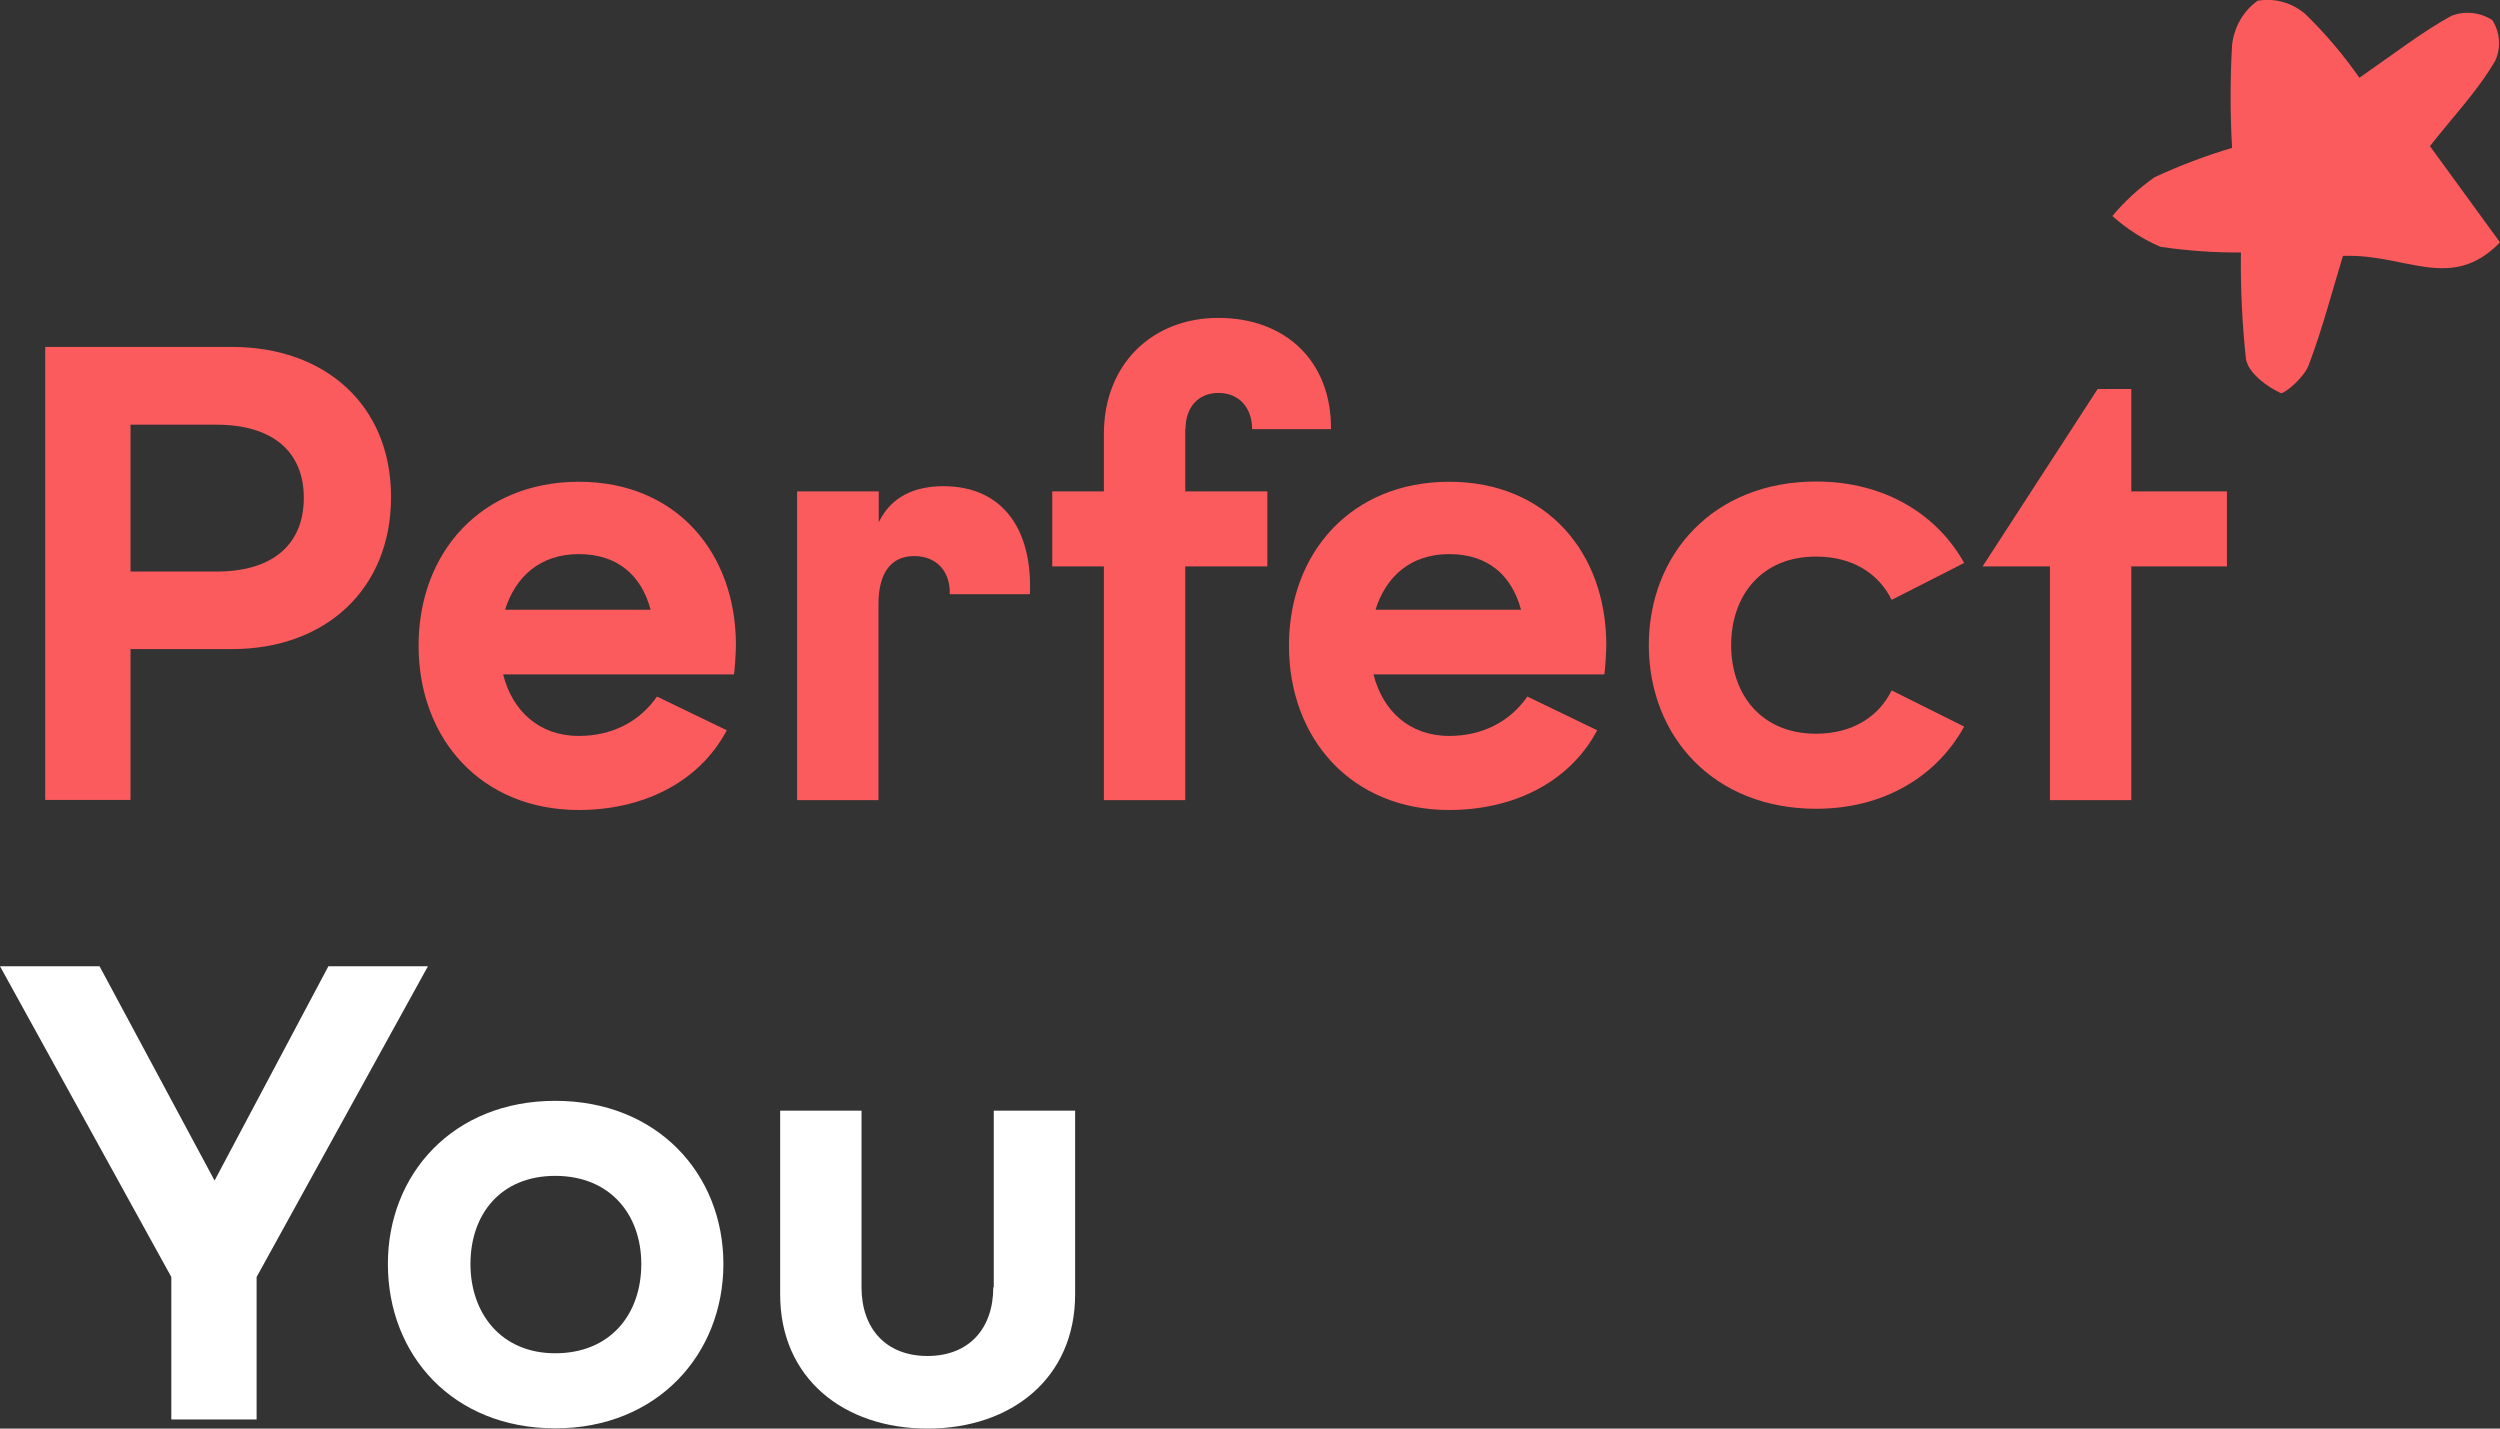
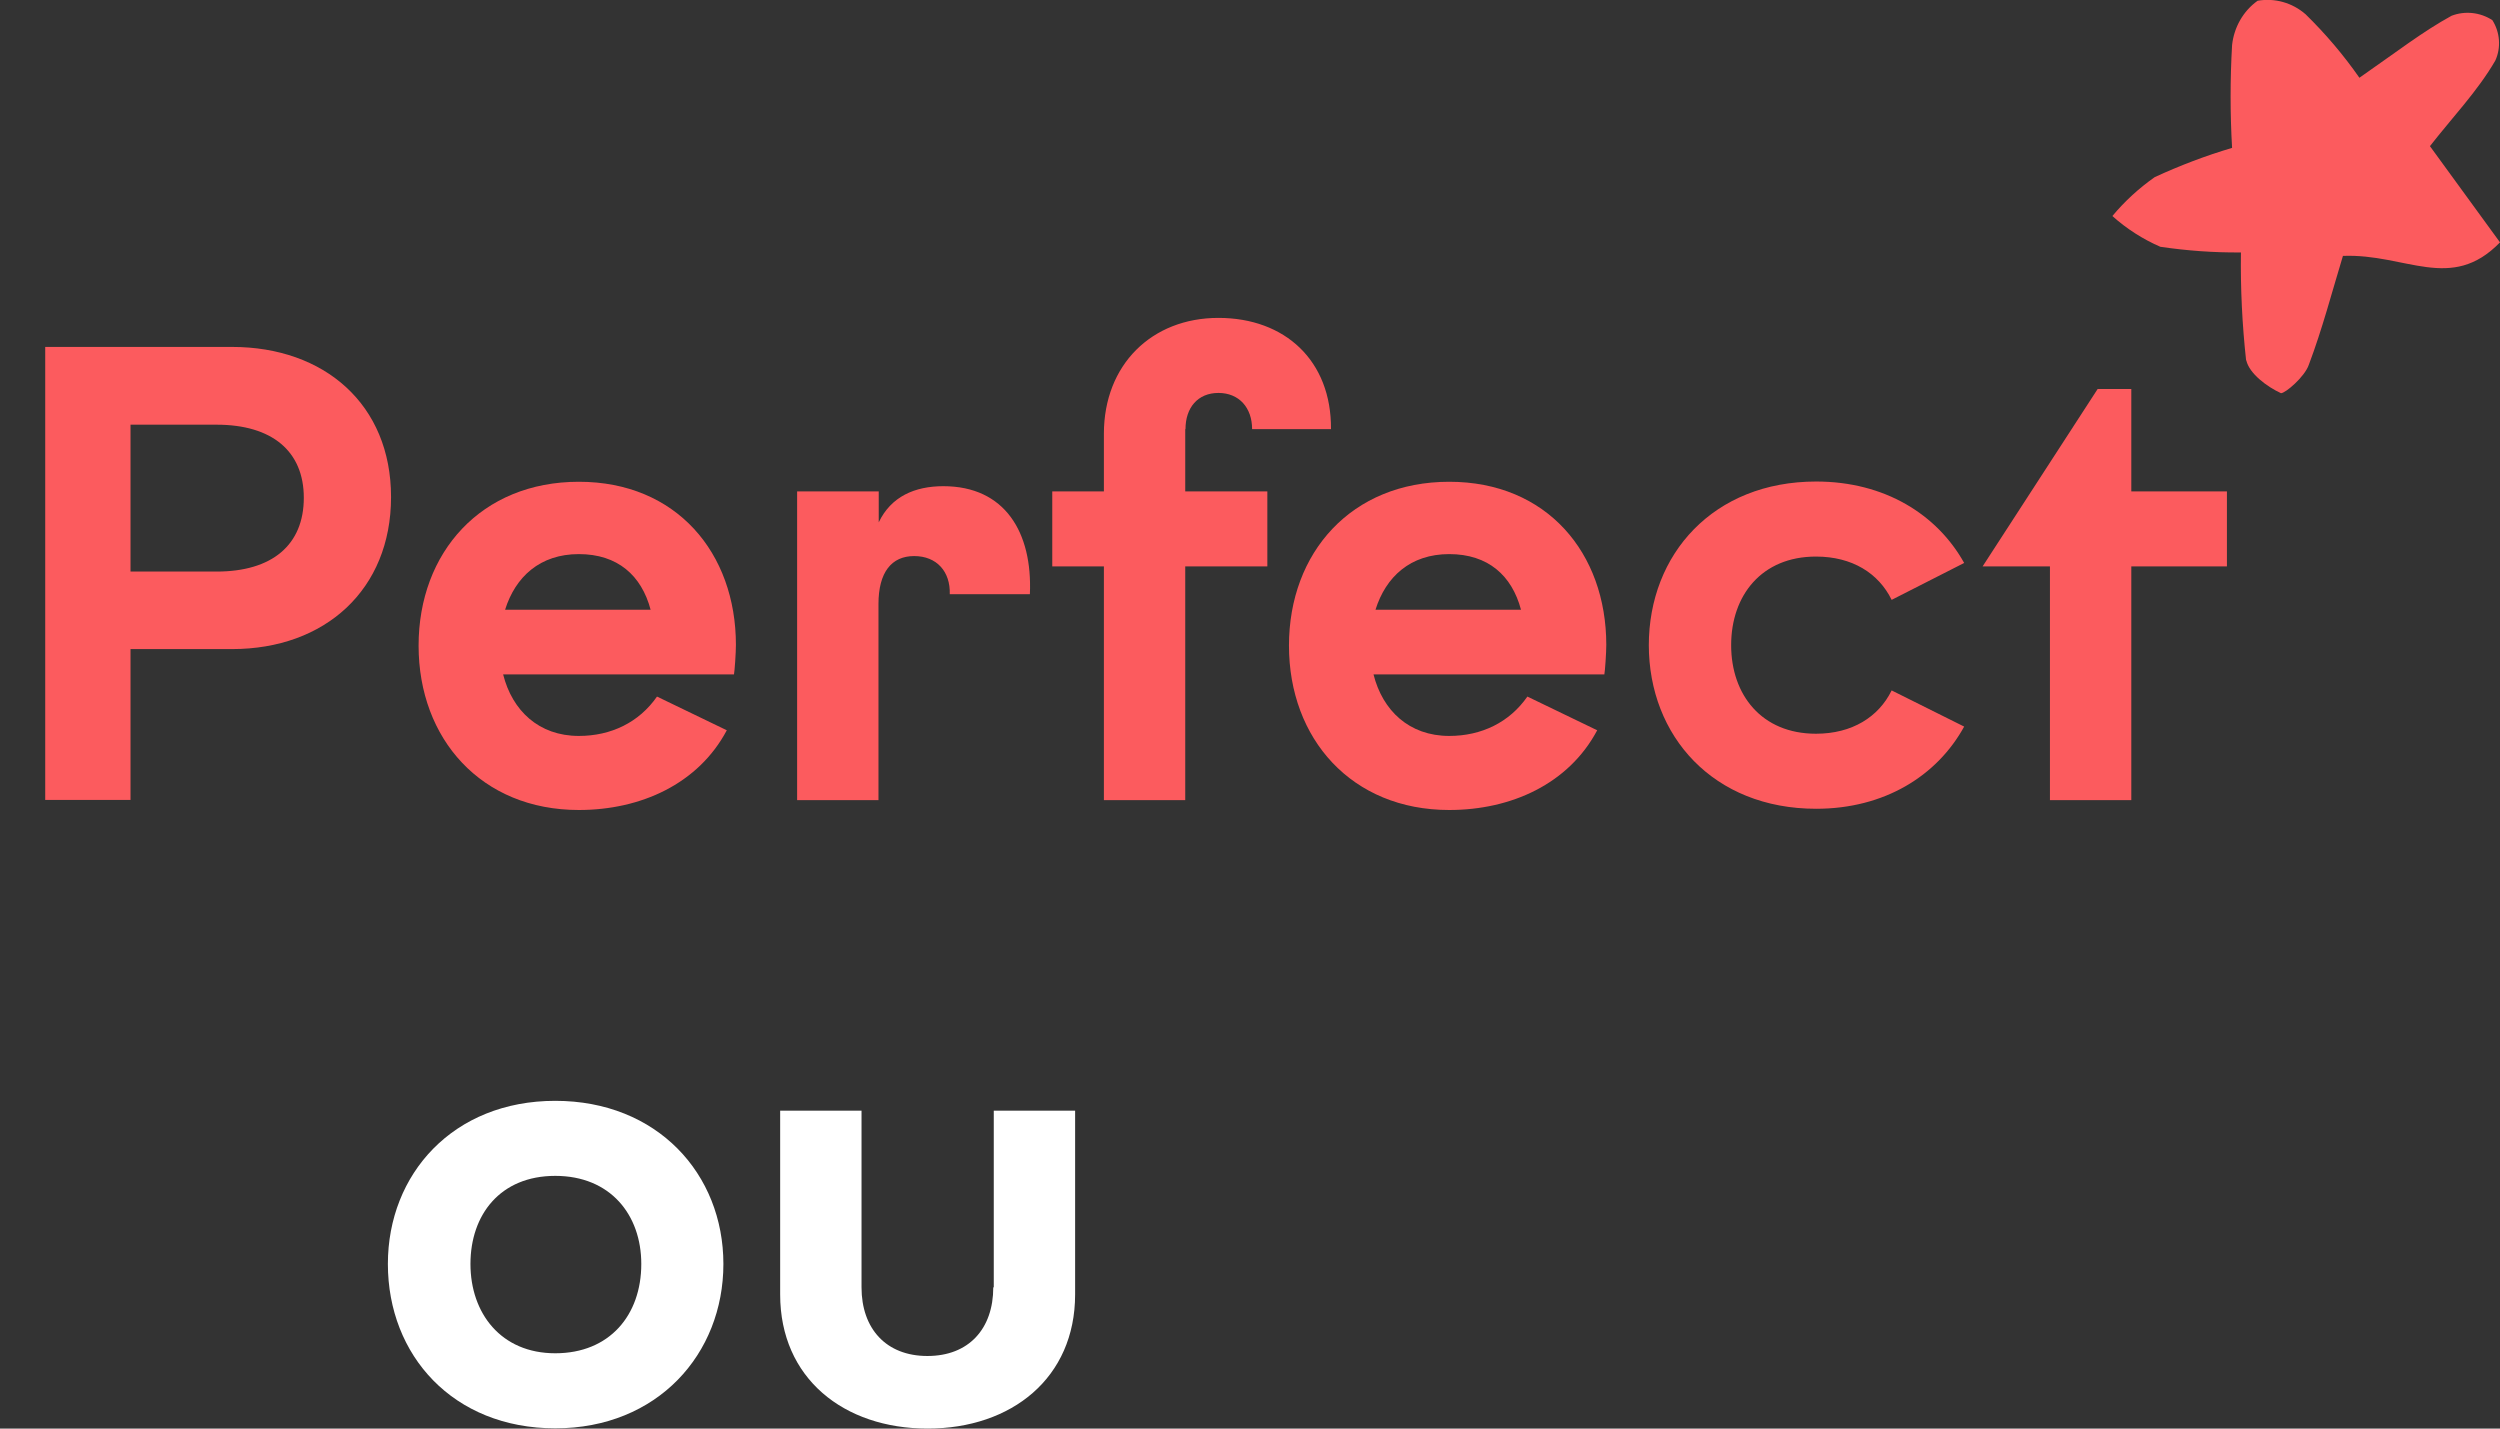
<svg xmlns="http://www.w3.org/2000/svg" viewBox="0 0 126 72" fill="none">
  <rect x="0" y="0" width="126" height="72" fill="#333333" stroke="none" />
  <g clip-path="url(#clip0_101_2)">
    <path d="M113.215 18.167C113.364 18.825 114.256 19.494 114.962 19.817C115.185 19.817 116.151 18.998 116.362 18.391C117.043 16.592 117.526 14.732 118.084 12.897C121.255 12.773 123.535 14.757 126 12.215L122.469 7.366C123.56 5.965 124.885 4.576 125.765 3.051C126.062 2.393 126 1.624 125.616 1.017C125.009 0.62 124.241 0.533 123.56 0.794C122.11 1.587 120.772 2.629 118.914 3.919C118.109 2.765 117.204 1.699 116.201 0.719C115.532 0.136 114.652 -0.112 113.785 0.037C113.054 0.558 112.596 1.376 112.497 2.269C112.398 3.993 112.398 5.729 112.497 7.453C111.159 7.85 109.858 8.346 108.595 8.929C107.802 9.487 107.083 10.144 106.464 10.888C107.182 11.533 108 12.054 108.88 12.438C110.23 12.636 111.58 12.736 112.943 12.723C112.918 14.534 113.005 16.344 113.203 18.155L113.215 18.167Z" fill="#FC5B5E" />
    <path d="M11.694 17.485C16.352 17.485 19.709 20.387 19.709 25.05C19.709 29.713 16.389 32.714 11.694 32.714H6.578V40.316H2.279V17.485H11.694ZM15.312 25.087C15.312 22.743 13.714 21.404 10.914 21.404H6.578V28.807H10.914C13.714 28.807 15.312 27.468 15.312 25.087Z" fill="#FC5B5E" />
    <path d="M36.991 33.991H25.358C25.817 35.814 27.154 37.091 29.174 37.091C30.797 37.091 32.209 36.409 33.113 35.107L36.631 36.806C35.194 39.51 32.296 40.824 29.174 40.824C24.256 40.824 21.097 37.24 21.097 32.54C21.097 27.84 24.256 24.281 29.174 24.281C34.092 24.281 37.09 27.865 37.09 32.503C37.09 32.9 37.028 33.805 36.991 34.004V33.991ZM25.457 30.73H32.791C32.333 29.006 31.131 27.927 29.174 27.927C27.216 27.927 25.978 29.068 25.457 30.73Z" fill="#FC5B5E" />
    <path d="M40.187 24.765H44.288V26.327C44.907 25.025 46.109 24.504 47.546 24.504C50.643 24.504 52.043 26.823 51.906 29.948H47.868C47.905 28.808 47.211 28.026 46.072 28.026C44.932 28.026 44.275 28.845 44.275 30.445V40.328H40.175V24.765H40.187Z" fill="#FC5B5E" />
    <path d="M59.736 21.627V24.765H63.874V28.547H59.736V40.328H55.636V28.547H53.034V24.765H55.636V21.863C55.636 18.378 58.051 16.022 61.409 16.022C64.766 16.022 67.107 18.18 67.082 21.627H63.106C63.106 20.548 62.449 19.804 61.409 19.804C60.368 19.804 59.749 20.548 59.749 21.627H59.736Z" fill="#FC5B5E" />
    <path d="M80.858 33.991H69.225C69.684 35.814 71.022 37.091 73.041 37.091C74.664 37.091 76.076 36.409 76.98 35.107L80.499 36.806C79.062 39.51 76.163 40.824 73.041 40.824C68.123 40.824 64.964 37.24 64.964 32.54C64.964 27.84 68.123 24.281 73.041 24.281C77.959 24.281 80.957 27.865 80.957 32.503C80.957 32.9 80.895 33.805 80.858 34.004V33.991ZM69.325 30.73H76.658C76.2 29.006 74.998 27.927 73.041 27.927C71.084 27.927 69.845 29.068 69.325 30.73Z" fill="#FC5B5E" />
    <path d="M83.1 32.528C83.1 27.927 86.358 24.269 91.536 24.269C94.992 24.269 97.631 25.93 98.994 28.373L95.339 30.233C94.683 28.894 93.357 28.051 91.524 28.051C88.786 28.051 87.25 30.01 87.25 32.515C87.25 35.02 88.786 36.98 91.524 36.98C93.345 36.98 94.683 36.136 95.339 34.797L98.994 36.62C97.631 39.1 94.98 40.762 91.536 40.762C86.358 40.762 83.1 37.104 83.1 32.503V32.528Z" fill="#FC5B5E" />
    <path d="M107.418 24.765H112.237V28.547H107.418V40.328H103.317V28.547H99.923L105.721 19.606H107.418V24.765Z" fill="#FC5B5E" />
-     <path d="M0 48.699H5.017L10.815 59.5L16.551 48.699H21.568L12.933 64.361V71.541H8.635V64.361L0 48.699Z" fill="white" />
    <path d="M19.549 63.704C19.549 59.165 22.844 55.482 27.985 55.482C33.126 55.482 36.459 59.165 36.459 63.704C36.459 68.243 33.139 71.988 27.985 71.988C22.832 71.988 19.549 68.305 19.549 63.704ZM32.321 63.704C32.321 61.224 30.76 59.264 27.985 59.264C25.21 59.264 23.711 61.224 23.711 63.704C23.711 66.184 25.247 68.205 27.985 68.205C30.723 68.205 32.321 66.283 32.321 63.704Z" fill="white" />
    <path d="M50.086 64.882V55.978H54.186V65.242C54.186 69.445 50.99 72 46.753 72C42.517 72 39.32 69.458 39.32 65.242V55.978H43.421V64.882C43.421 66.965 44.66 68.342 46.741 68.342C48.822 68.342 50.061 66.978 50.061 64.882H50.086Z" fill="white" />
  </g>
  <defs>
    <clipPath id="clip0_101_2">
      <rect width="126" height="72" fill="white" />
    </clipPath>
  </defs>
</svg>